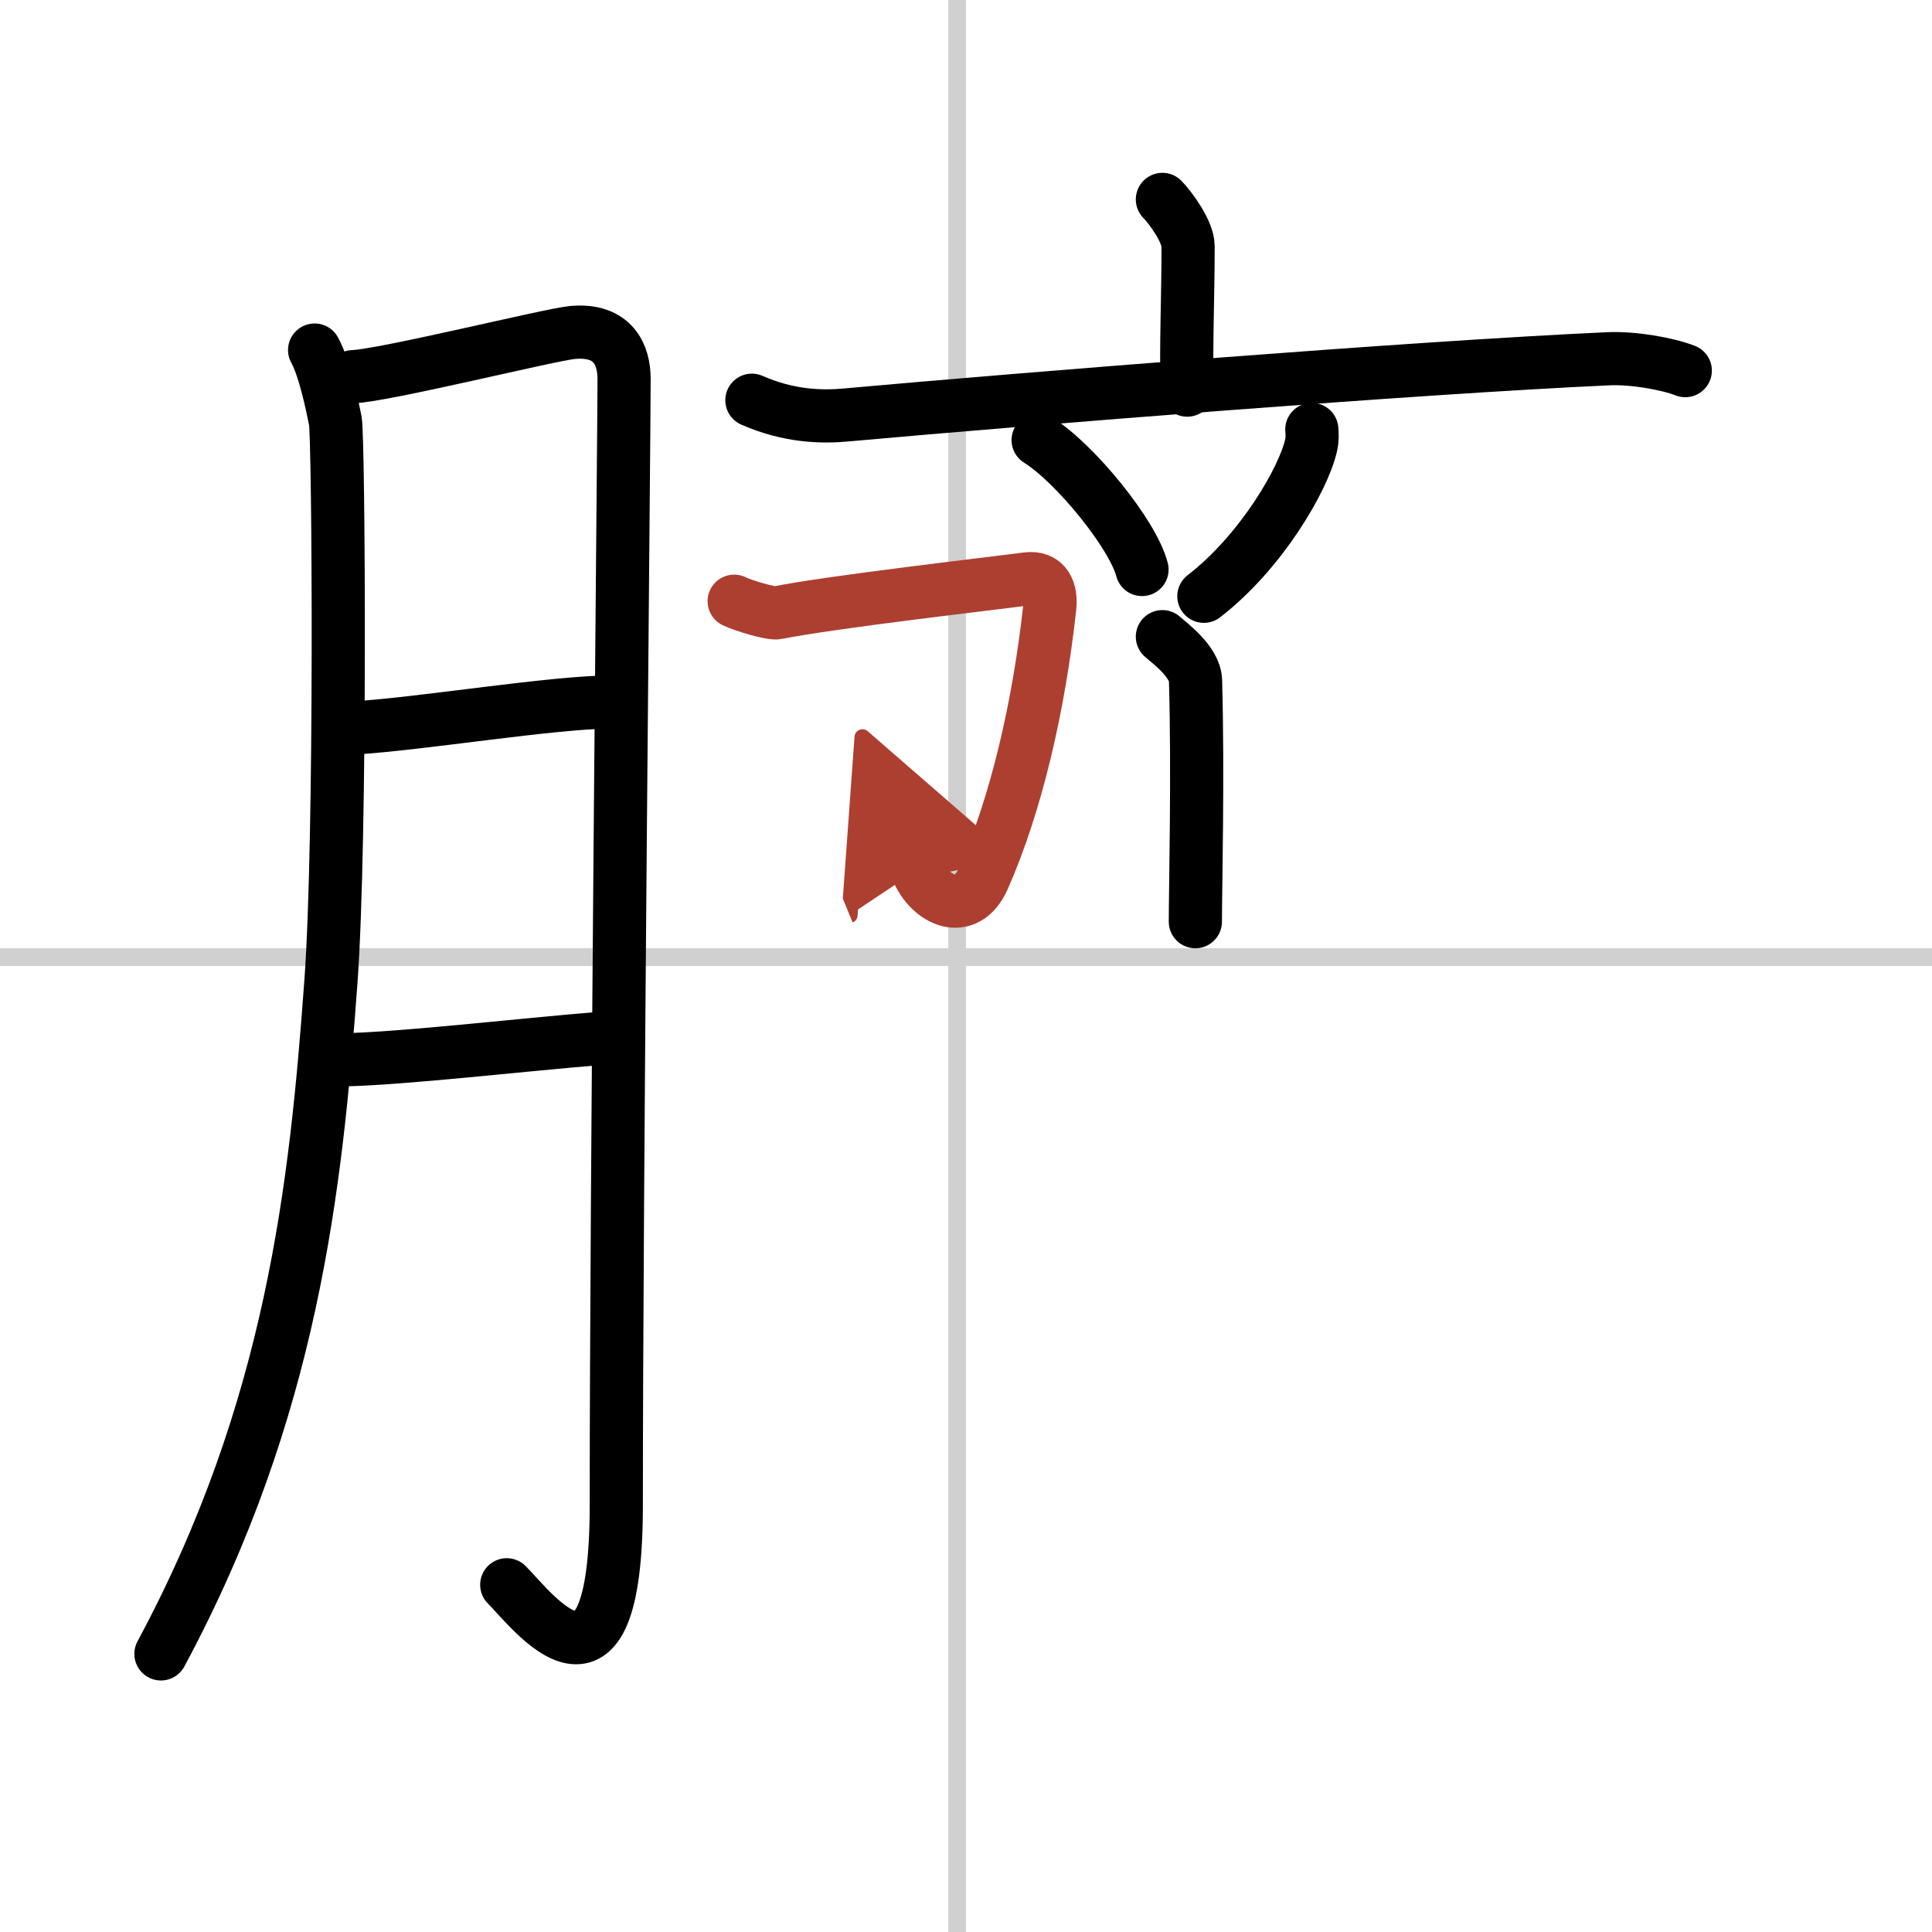
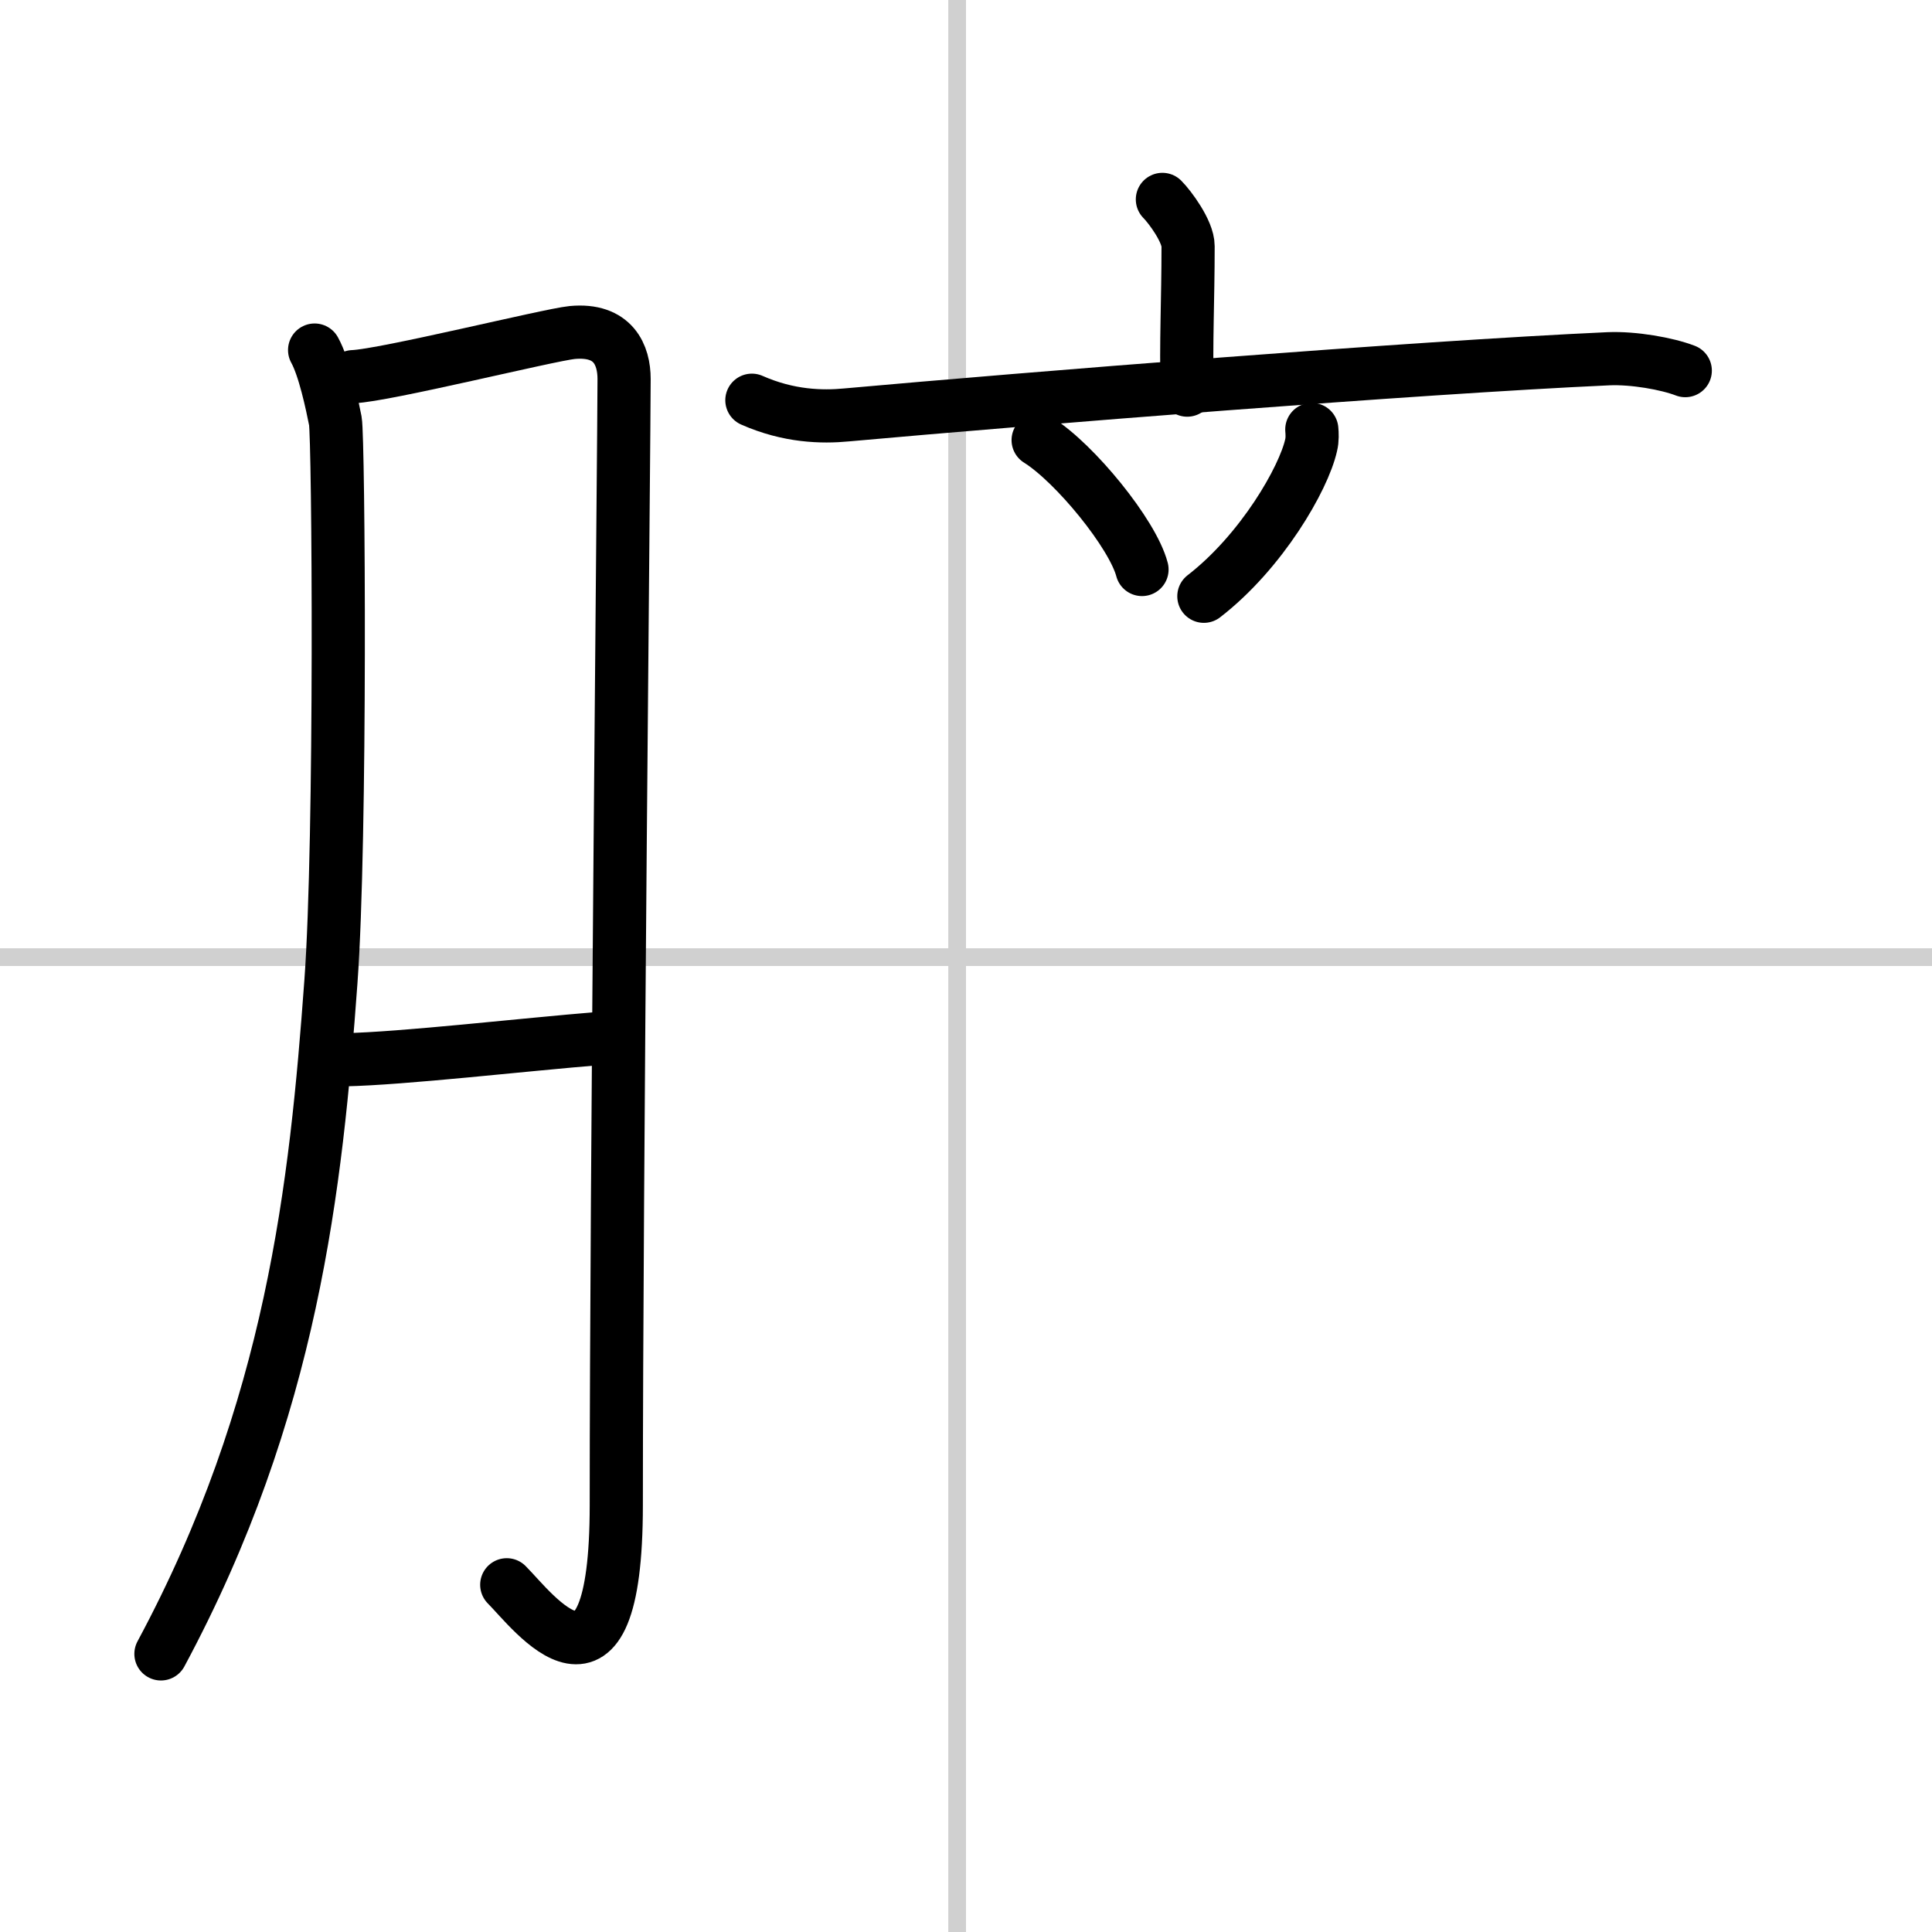
<svg xmlns="http://www.w3.org/2000/svg" width="400" height="400" viewBox="0 0 109 109">
  <defs>
    <marker id="a" markerWidth="4" orient="auto" refX="1" refY="5" viewBox="0 0 10 10">
-       <polyline points="0 0 10 5 0 10 1 5" fill="#ad3f31" stroke="#ad3f31" />
-     </marker>
+       </marker>
  </defs>
  <g fill="none" stroke="#000" stroke-linecap="round" stroke-linejoin="round" stroke-width="3">
-     <rect width="100%" height="100%" fill="#fff" stroke="#fff" />
    <line x1="54" x2="54" y2="109" stroke="#d0d0d0" stroke-width="1" />
    <line x2="109" y1="54" y2="54" stroke="#d0d0d0" stroke-width="1" />
    <path d="m17.75 19.75c0.55 0.99 0.98 3.04 1.17 4 0.18 0.97 0.34 23.52-0.25 31.63-0.84 11.54-2.17 24.12-9.59 37.93" />
    <path d="m19.92 21.25c1.76-0.06 11.05-2.36 12.36-2.49 2.34-0.22 2.93 1.29 2.93 2.62 0 3.18-0.44 45.48-0.44 63.53 0 12.41-4.69 5.99-6.18 4.5" />
-     <path d="m19.99 41.07c3.94-0.25 11.13-1.45 14.58-1.47" />
    <path d="m19.43 59.79c3.34-0.07 9.95-0.84 14.49-1.21" />
    <path d="m65.58 11.25c0.42 0.42 1.45 1.8 1.45 2.64 0 3.09-0.13 5.5-0.05 8.12" />
    <path d="m42.42 22.58c2.08 0.92 3.96 0.96 5.33 0.83 10.25-0.92 32-2.67 43-3.17 1.4-0.06 3.29 0.27 4.33 0.67" />
    <path d="m58.57 24.83c2.07 1.29 5.34 5.3 5.86 7.3" />
    <path d="m74.01 24.23c0.02 0.22 0.04 0.57-0.04 0.89-0.42 1.88-2.79 6-6.05 8.52" />
-     <path d="m65.58 35.92c0.36 0.33 1.84 1.39 1.87 2.48 0.15 5.26-0.01 11.81-0.01 13.6" />
-     <path d="m41.42 33.92c0.41 0.21 2.08 0.73 2.44 0.65 2.94-0.6 12.45-1.69 14.07-1.91 1.06-0.14 1.41 0.65 1.29 1.65-0.61 5.54-1.88 11.04-3.74 15.25-0.98 2.21-3.02 1.24-3.73-0.48" marker-end="url(#a)" stroke="#ad3f31" />
  </g>
</svg>